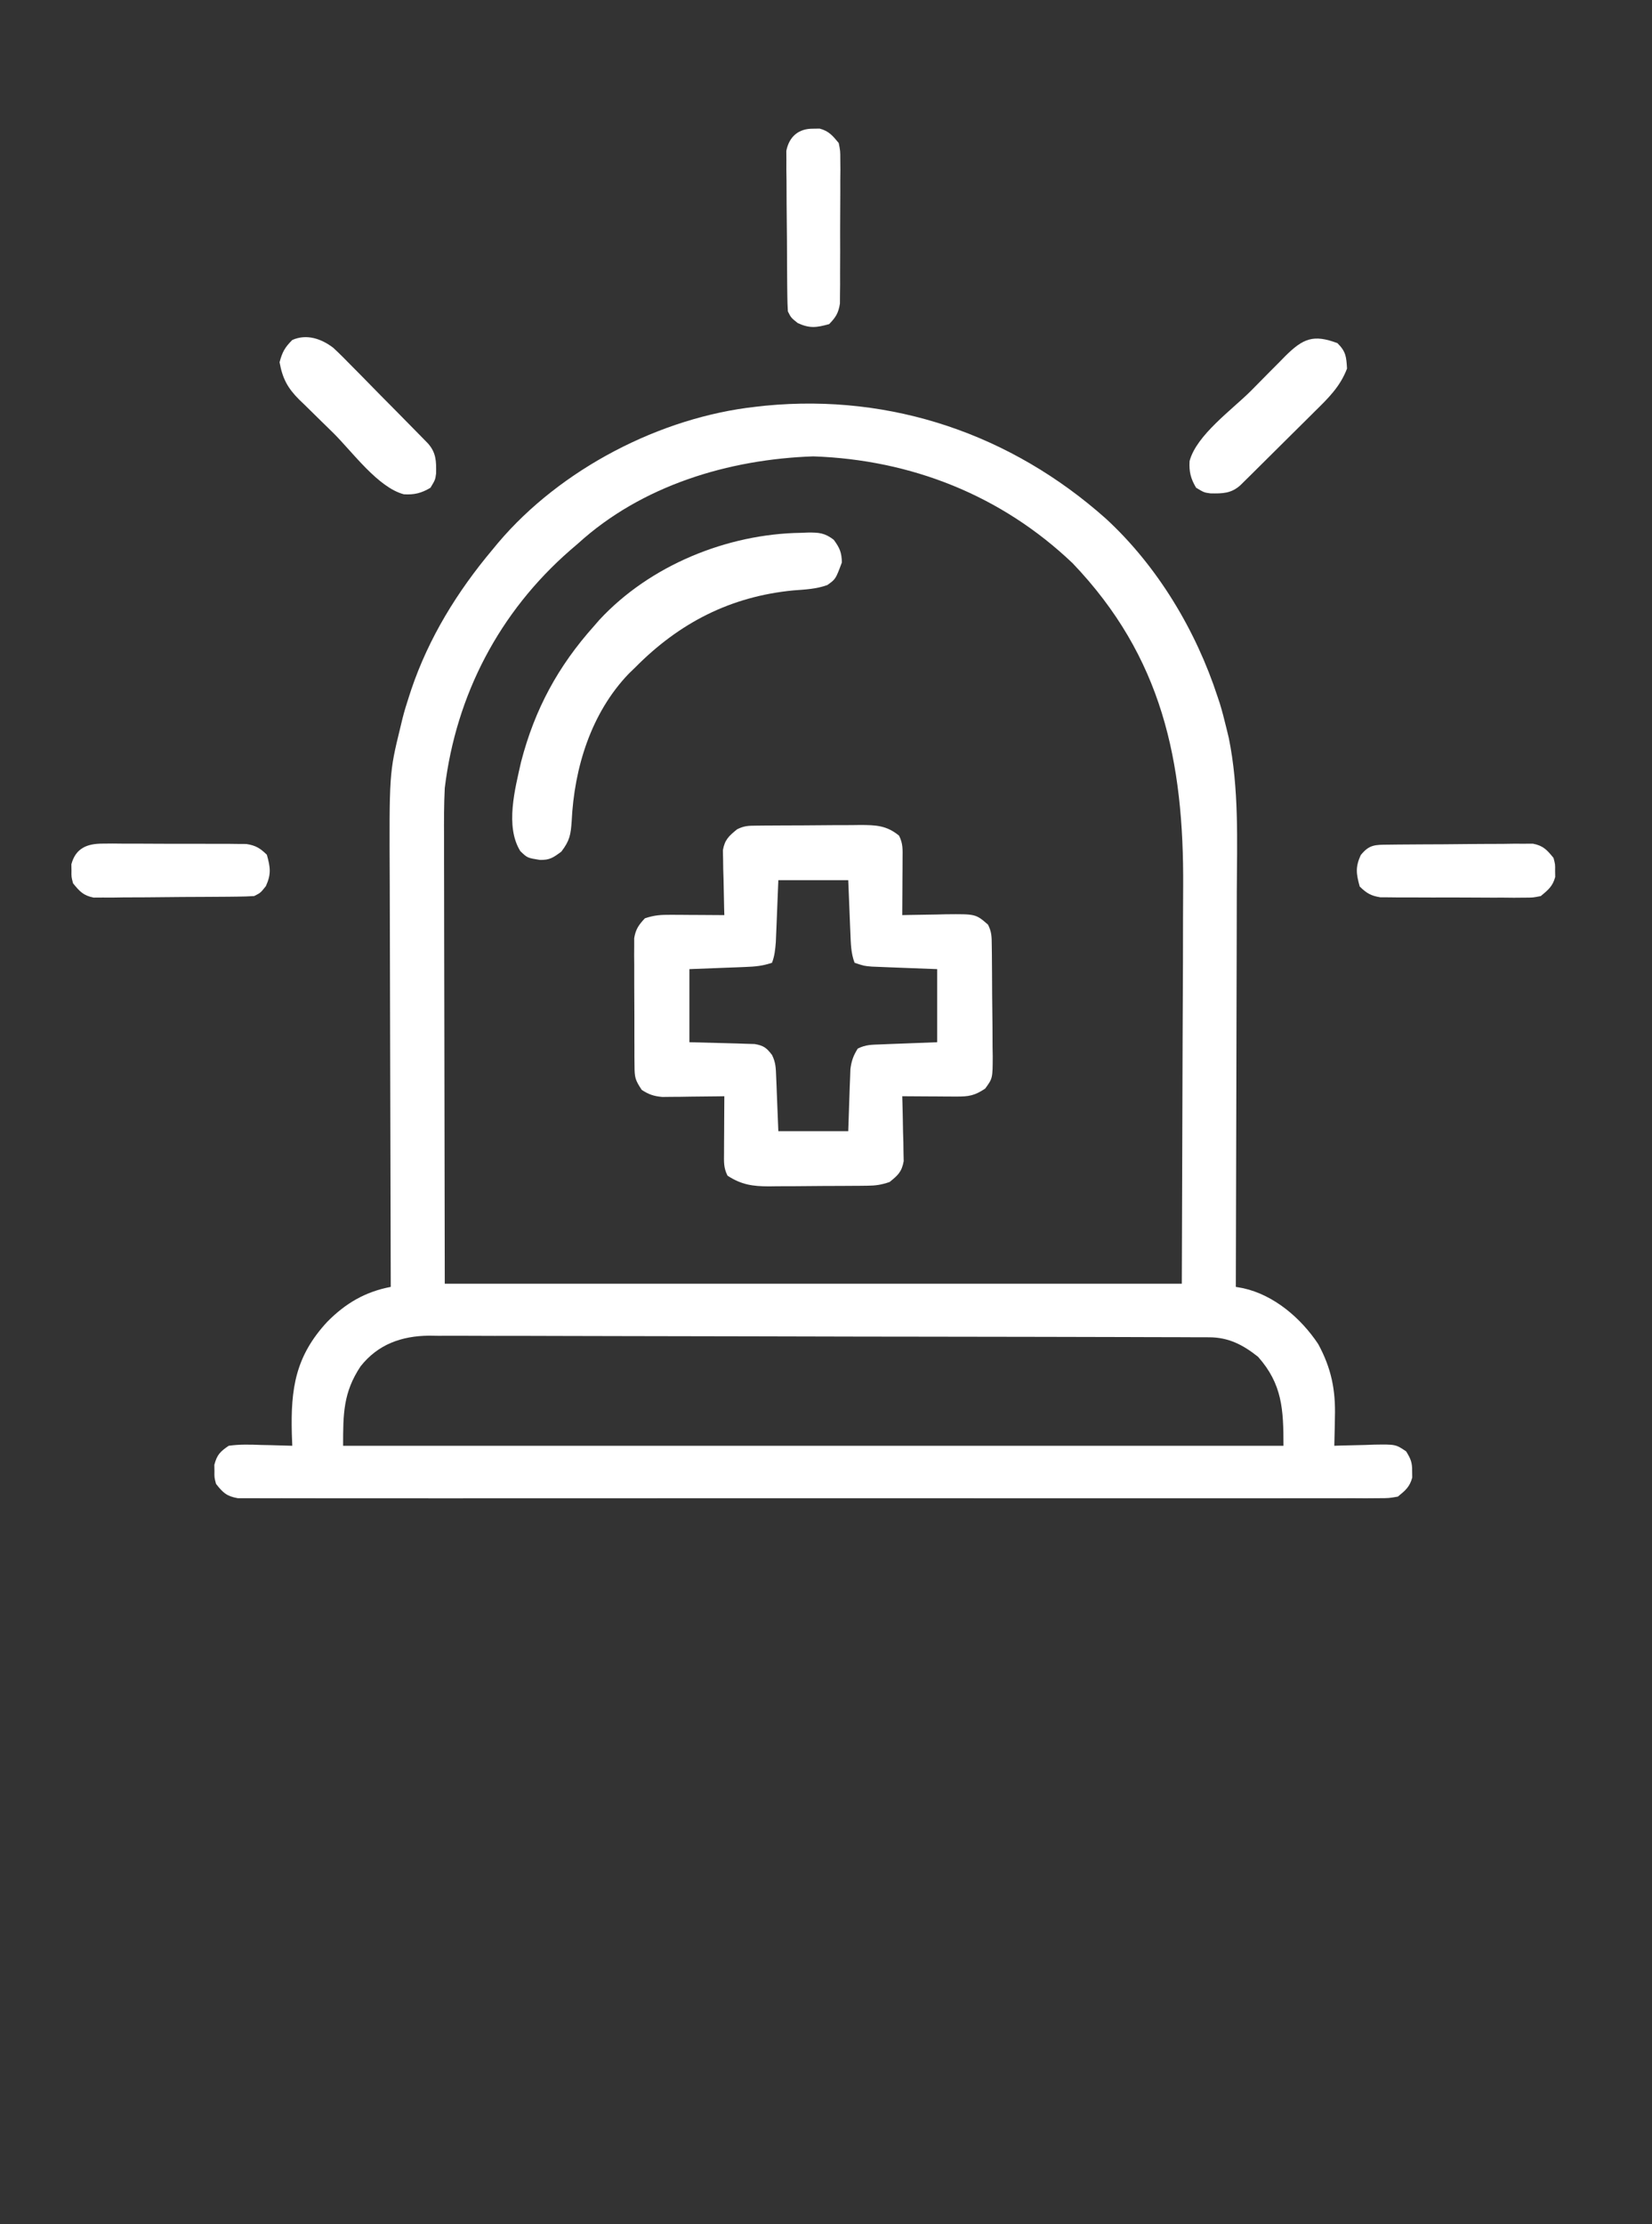
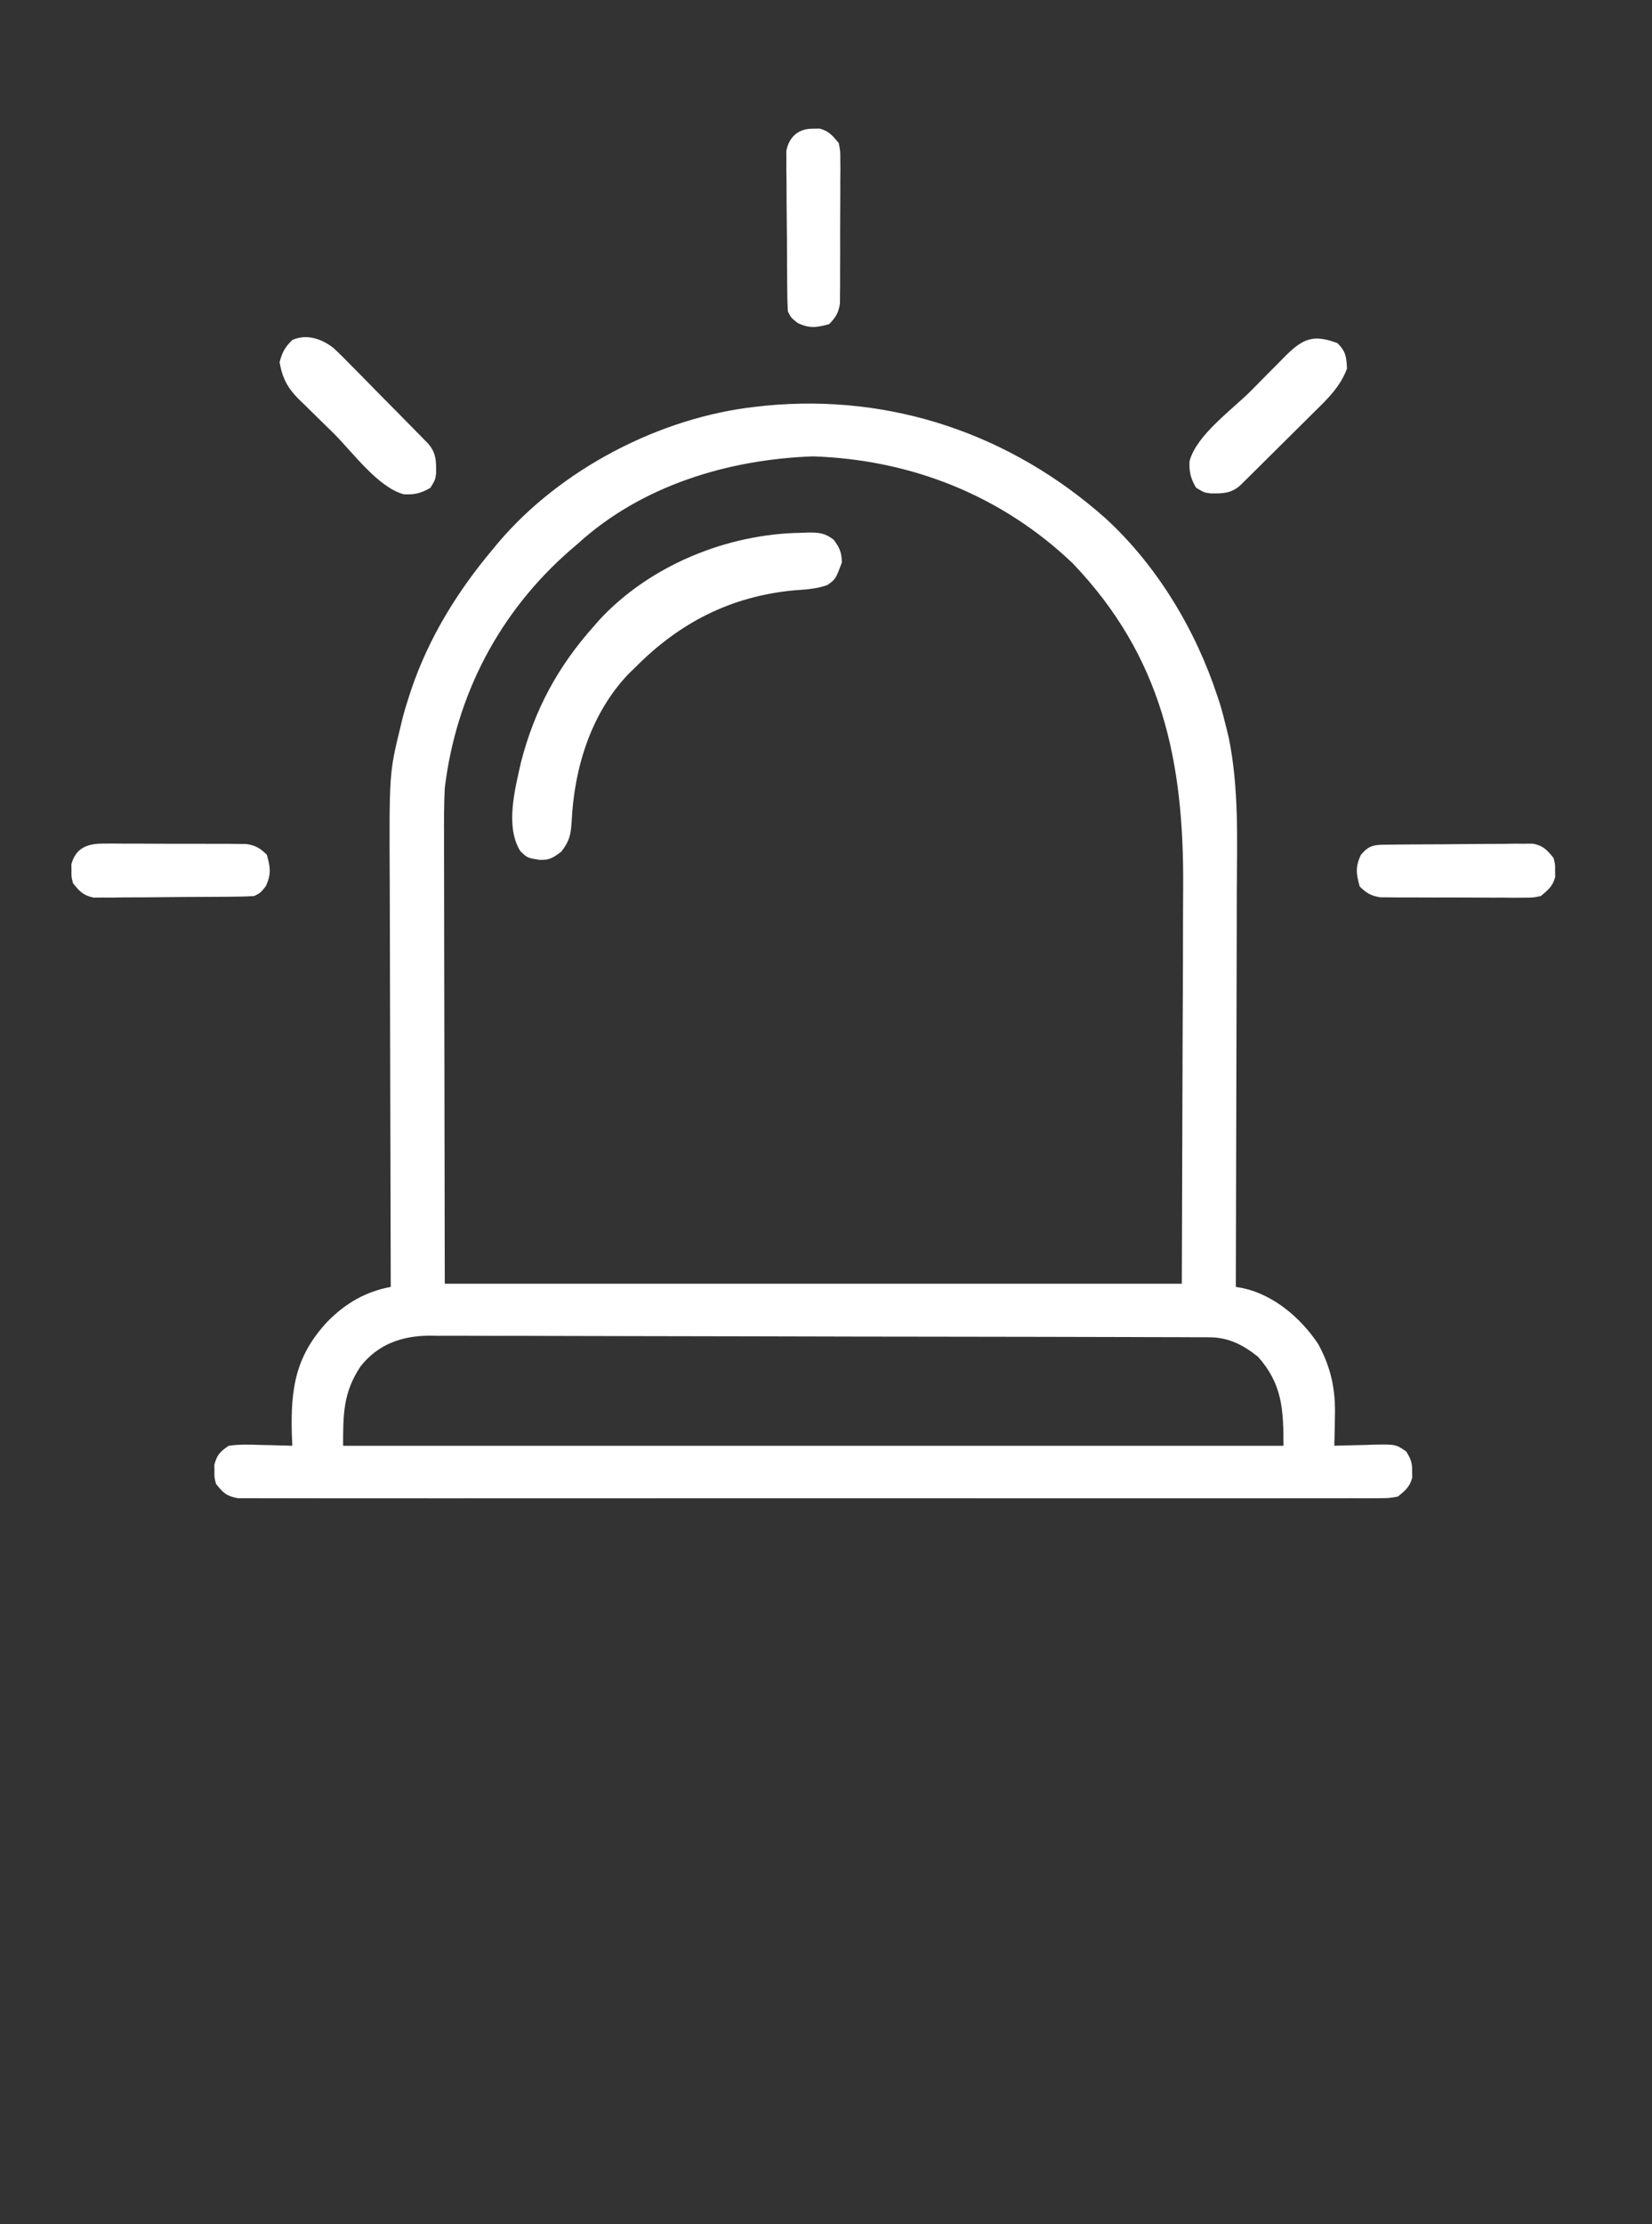
<svg xmlns="http://www.w3.org/2000/svg" version="1.1" width="520" height="700">
  <rect width="100%" height="100%" fill="#333333" stroke="none" />
  <path d="M0 0 C16.246 14.935 28.377 35.194 35.188 56.062 C35.422 56.763 35.656 57.464 35.897 58.186 C36.677 60.71 37.312 63.245 37.938 65.812 C38.323 67.392 38.323 67.392 38.716 69.003 C41.967 85.005 41.324 101.293 41.242 117.542 C41.223 121.923 41.221 126.303 41.218 130.683 C41.208 138.948 41.184 147.214 41.154 155.479 C41.12 164.902 41.103 174.324 41.088 183.746 C41.057 203.102 41.005 222.457 40.938 241.812 C41.686 241.947 42.435 242.081 43.207 242.219 C52.942 244.336 61.446 251.636 66.875 259.812 C70.997 267.413 72.385 274.271 72.125 282.875 C72.111 283.741 72.098 284.606 72.084 285.498 C72.049 287.603 71.995 289.708 71.938 291.812 C72.522 291.792 73.107 291.771 73.71 291.749 C76.369 291.666 79.028 291.614 81.688 291.562 C82.608 291.529 83.528 291.495 84.477 291.461 C91.272 291.362 91.272 291.362 94.547 293.578 C95.997 295.909 96.48 297.095 96.438 299.812 C96.448 300.473 96.458 301.132 96.469 301.812 C95.687 304.756 94.29 305.909 91.938 307.812 C89.086 308.314 89.086 308.314 85.709 308.316 C84.422 308.326 83.135 308.337 81.808 308.347 C80.376 308.339 78.945 308.33 77.513 308.32 C75.994 308.325 74.476 308.331 72.957 308.339 C68.778 308.356 64.599 308.348 60.42 308.335 C55.916 308.326 51.411 308.34 46.907 308.351 C38.08 308.369 29.253 308.365 20.426 308.354 C13.255 308.345 6.083 308.343 -1.089 308.348 C-2.109 308.348 -3.129 308.349 -4.179 308.35 C-6.25 308.351 -8.321 308.352 -10.393 308.354 C-29.827 308.365 -49.262 308.352 -68.696 308.33 C-85.382 308.312 -102.068 308.316 -118.754 308.334 C-138.118 308.355 -157.481 308.364 -176.845 308.352 C-178.908 308.35 -180.972 308.349 -183.036 308.348 C-184.051 308.347 -185.067 308.347 -186.113 308.346 C-193.279 308.342 -200.444 308.348 -207.61 308.358 C-216.339 308.369 -225.068 308.366 -233.797 308.345 C-238.253 308.334 -242.709 308.33 -247.165 308.343 C-251.241 308.355 -255.317 308.349 -259.393 308.327 C-260.871 308.323 -262.349 308.325 -263.826 308.335 C-265.829 308.347 -267.832 308.332 -269.834 308.316 C-270.948 308.315 -272.063 308.315 -273.211 308.314 C-276.716 307.698 -277.892 306.576 -280.062 303.812 C-280.594 301.812 -280.594 301.812 -280.562 299.812 C-280.573 299.152 -280.583 298.493 -280.594 297.812 C-279.756 294.659 -278.788 293.657 -276.062 291.812 C-272.633 291.323 -269.268 291.437 -265.812 291.562 C-264.877 291.581 -263.941 291.599 -262.977 291.617 C-260.671 291.664 -258.367 291.73 -256.062 291.812 C-256.109 290.569 -256.155 289.325 -256.203 288.043 C-256.58 273.808 -255.072 263.624 -245.062 252.812 C-239.309 246.981 -233.119 243.347 -225.062 241.812 C-225.065 241.015 -225.068 240.217 -225.071 239.395 C-225.137 219.911 -225.187 200.427 -225.218 180.943 C-225.233 171.521 -225.254 162.098 -225.289 152.675 C-225.319 144.455 -225.338 136.234 -225.345 128.013 C-225.349 123.668 -225.358 119.322 -225.38 114.977 C-225.55 80.13 -225.55 80.13 -222.062 65.812 C-221.825 64.829 -221.588 63.845 -221.344 62.831 C-220.769 60.58 -220.107 58.392 -219.375 56.188 C-219.122 55.41 -218.87 54.632 -218.609 53.83 C-213.088 37.513 -204.106 22.96 -193.062 9.812 C-192.475 9.101 -191.887 8.389 -191.281 7.656 C-171.649 -15.546 -140.255 -31.895 -110.062 -35.188 C-108.574 -35.352 -108.574 -35.352 -107.055 -35.52 C-67.317 -39.331 -29.741 -26.454 0 0 Z M-166.062 7.812 C-166.899 8.532 -167.736 9.251 -168.598 9.992 C-190.888 29.425 -204.492 55.468 -208.062 84.812 C-208.326 90.042 -208.317 95.261 -208.29 100.495 C-208.289 102.058 -208.289 103.622 -208.29 105.185 C-208.291 109.337 -208.279 113.488 -208.265 117.639 C-208.254 121.548 -208.253 125.457 -208.252 129.366 C-208.241 140.765 -208.213 152.164 -208.188 163.562 C-208.146 189.055 -208.105 214.548 -208.062 240.812 C-131.502 240.812 -54.943 240.812 23.938 240.812 C24.02 215.485 24.102 190.157 24.188 164.062 C24.224 156.1 24.26 148.138 24.298 139.935 C24.311 132.723 24.311 132.723 24.319 125.512 C24.323 122.329 24.338 119.147 24.36 115.965 C24.622 76.313 17.768 43.56 -10.438 14.062 C-32.844 -7.279 -61.23 -18.508 -92.062 -19.562 C-118.738 -18.651 -146.019 -10.409 -166.062 7.812 Z M-234.562 266.812 C-240.049 275.065 -240.062 281.821 -240.062 291.812 C-142.382 291.812 -44.703 291.812 55.938 291.812 C55.938 280.391 55.579 272.441 47.938 263.812 C43.204 260.054 38.686 257.694 32.567 257.675 C31.668 257.67 30.77 257.665 29.844 257.66 C28.362 257.659 28.362 257.659 26.849 257.659 C25.276 257.652 25.276 257.652 23.67 257.645 C20.138 257.632 16.605 257.626 13.072 257.62 C10.546 257.612 8.02 257.603 5.494 257.595 C-2.1 257.571 -9.694 257.556 -17.288 257.543 C-19.434 257.539 -21.579 257.535 -23.725 257.531 C-37.052 257.506 -50.38 257.484 -63.708 257.471 C-66.795 257.468 -69.882 257.465 -72.969 257.462 C-74.12 257.461 -74.12 257.461 -75.294 257.46 C-87.716 257.447 -100.137 257.414 -112.559 257.373 C-125.317 257.33 -138.075 257.307 -150.833 257.301 C-157.994 257.298 -165.155 257.286 -172.316 257.253 C-179.056 257.222 -185.795 257.217 -192.535 257.229 C-195.006 257.229 -197.477 257.221 -199.948 257.203 C-203.328 257.18 -206.706 257.189 -210.085 257.204 C-211.058 257.191 -212.031 257.177 -213.033 257.162 C-221.7 257.262 -229.069 259.878 -234.562 266.812 Z " fill="#fff" transform="translate(348.062,163.188)" />
-   <path d="M0 0 C0.865 -0.01 1.729 -0.019 2.62 -0.029 C4.025 -0.035 4.025 -0.035 5.458 -0.042 C6.42 -0.048 7.382 -0.053 8.373 -0.059 C10.411 -0.069 12.45 -0.075 14.488 -0.079 C17.603 -0.089 20.717 -0.12 23.831 -0.151 C25.811 -0.158 27.79 -0.163 29.77 -0.167 C30.701 -0.179 31.631 -0.192 32.59 -0.204 C37.463 -0.188 40.893 -0.09 44.813 3.161 C46.092 5.718 45.927 7.529 45.911 10.388 C45.906 11.935 45.906 11.935 45.901 13.513 C45.889 15.133 45.889 15.133 45.876 16.786 C45.871 17.874 45.867 18.962 45.862 20.083 C45.85 22.776 45.834 25.468 45.813 28.161 C46.774 28.138 46.774 28.138 47.753 28.114 C50.669 28.051 53.585 28.012 56.501 27.974 C57.508 27.948 58.516 27.923 59.553 27.897 C68.953 27.804 68.953 27.804 72.813 31.161 C73.996 33.527 73.958 35 73.99 37.639 C74.009 39.031 74.009 39.031 74.029 40.451 C74.037 41.456 74.044 42.461 74.052 43.497 C74.06 44.528 74.068 45.559 74.076 46.621 C74.09 48.805 74.101 50.989 74.108 53.173 C74.126 56.516 74.17 59.858 74.214 63.2 C74.224 65.32 74.232 67.44 74.239 69.56 C74.257 70.561 74.274 71.562 74.292 72.593 C74.27 79.536 74.27 79.536 71.912 82.761 C68.594 84.974 66.772 85.282 62.805 85.259 C61.819 85.256 60.833 85.252 59.817 85.249 C58.785 85.241 57.752 85.232 56.688 85.224 C55.128 85.217 55.128 85.217 53.536 85.21 C50.962 85.198 48.387 85.182 45.813 85.161 C45.845 86.175 45.845 86.175 45.877 87.209 C45.96 90.276 46.012 93.343 46.063 96.411 C46.097 97.475 46.13 98.538 46.165 99.634 C46.184 101.171 46.184 101.171 46.204 102.739 C46.235 104.153 46.235 104.153 46.267 105.596 C45.676 108.938 44.433 110.074 41.813 112.161 C39.108 113.063 37.495 113.296 34.712 113.322 C33.48 113.337 33.48 113.337 32.224 113.351 C31.339 113.356 30.455 113.36 29.544 113.364 C28.63 113.37 27.716 113.376 26.775 113.382 C24.841 113.391 22.906 113.398 20.972 113.401 C18.022 113.411 15.073 113.442 12.124 113.474 C10.243 113.48 8.362 113.485 6.481 113.489 C5.603 113.502 4.725 113.514 3.82 113.527 C-1.257 113.508 -4.803 113.022 -9.187 110.161 C-10.465 107.604 -10.3 105.794 -10.284 102.935 C-10.281 101.903 -10.278 100.872 -10.275 99.81 C-10.266 98.729 -10.258 97.649 -10.249 96.536 C-10.245 95.448 -10.24 94.36 -10.236 93.239 C-10.224 90.546 -10.207 87.854 -10.187 85.161 C-10.832 85.172 -11.478 85.182 -12.143 85.193 C-15.074 85.235 -18.005 85.26 -20.937 85.286 C-21.953 85.303 -22.968 85.32 -24.015 85.337 C-24.995 85.343 -25.974 85.35 -26.984 85.356 C-27.884 85.367 -28.785 85.377 -29.713 85.388 C-32.393 85.142 -33.941 84.628 -36.187 83.161 C-38.3 79.991 -38.441 79.199 -38.461 75.57 C-38.471 74.642 -38.48 73.714 -38.49 72.758 C-38.489 71.758 -38.488 70.758 -38.488 69.728 C-38.494 68.183 -38.494 68.183 -38.501 66.608 C-38.506 64.43 -38.507 62.252 -38.502 60.074 C-38.499 56.74 -38.523 53.407 -38.548 50.073 C-38.55 47.958 -38.551 45.843 -38.55 43.728 C-38.559 42.73 -38.568 41.732 -38.578 40.703 C-38.572 39.772 -38.565 38.841 -38.559 37.882 C-38.56 37.065 -38.56 36.248 -38.561 35.406 C-38.091 32.589 -37.133 31.228 -35.187 29.161 C-32.187 28.161 -30.213 28.045 -27.081 28.063 C-26.098 28.067 -25.115 28.07 -24.103 28.073 C-22.567 28.086 -22.567 28.086 -20.999 28.099 C-19.446 28.105 -19.446 28.105 -17.861 28.112 C-15.303 28.124 -12.745 28.141 -10.187 28.161 C-10.208 27.485 -10.229 26.81 -10.25 26.113 C-10.333 23.046 -10.385 19.979 -10.437 16.911 C-10.47 15.848 -10.504 14.784 -10.538 13.688 C-10.551 12.664 -10.564 11.639 -10.577 10.583 C-10.598 9.64 -10.619 8.698 -10.641 7.727 C-10.053 4.406 -8.755 3.268 -6.187 1.161 C-3.888 0.012 -2.557 0.023 0 0 Z M6.813 17.161 C6.525 24.221 6.525 24.221 6.245 31.281 C6.207 32.165 6.169 33.048 6.13 33.958 C6.093 34.859 6.056 35.759 6.019 36.688 C5.826 39.006 5.649 40.988 4.813 43.161 C1.83 44.156 -0.387 44.357 -3.511 44.478 C-4.437 44.516 -5.364 44.554 -6.318 44.593 C-7.492 44.636 -8.665 44.679 -9.874 44.724 C-13.607 44.868 -17.341 45.012 -21.187 45.161 C-21.187 52.751 -21.187 60.341 -21.187 68.161 C-13.753 68.371 -13.753 68.371 -6.318 68.549 C-5.392 68.582 -4.465 68.615 -3.511 68.649 C-2.089 68.689 -2.089 68.689 -0.639 68.729 C2.203 69.23 3.074 69.908 4.813 72.161 C6.044 74.622 6.019 76.419 6.13 79.169 C6.187 80.501 6.187 80.501 6.245 81.861 C6.31 83.556 6.31 83.556 6.376 85.286 C6.52 88.875 6.664 92.464 6.813 96.161 C14.073 96.161 21.333 96.161 28.813 96.161 C29.062 89.101 29.062 89.101 29.291 82.041 C29.327 81.158 29.362 80.274 29.399 79.364 C29.431 78.464 29.462 77.563 29.494 76.635 C29.829 74.037 30.418 72.367 31.813 70.161 C34.33 68.903 36.226 68.953 39.04 68.845 C39.969 68.807 40.898 68.769 41.855 68.729 C43.037 68.686 44.22 68.643 45.438 68.599 C49.192 68.454 52.946 68.31 56.813 68.161 C56.813 60.571 56.813 52.981 56.813 45.161 C49.379 44.872 49.379 44.872 41.945 44.593 C41.018 44.555 40.092 44.517 39.137 44.478 C38.19 44.441 37.242 44.404 36.265 44.366 C33.813 44.161 33.813 44.161 30.813 43.161 C29.667 40.18 29.626 37.126 29.497 33.958 C29.44 32.633 29.44 32.633 29.381 31.281 C29.338 30.169 29.295 29.057 29.251 27.911 C29.106 24.364 28.962 20.816 28.813 17.161 C21.553 17.161 14.293 17.161 6.813 17.161 Z " fill="#fff" transform="translate(238.187,259.839)" />
  <path d="M0 0 C0.703 -0.029 1.405 -0.058 2.129 -0.088 C5.627 -0.131 7.498 0.022 10.309 2.184 C12.184 4.733 12.799 6.139 12.875 9.312 C10.913 14.58 10.913 14.58 8.281 16.438 C4.787 17.708 1.239 17.839 -2.438 18.125 C-22.19 20.033 -38.289 28.334 -52.125 42.312 C-52.793 42.958 -53.46 43.604 -54.148 44.27 C-66.087 56.668 -71.385 73.988 -72.179 90.778 C-72.468 94.998 -72.792 96.877 -75.438 100.336 C-78.011 102.229 -79.065 103 -82.188 102.938 C-86.125 102.312 -86.125 102.312 -88.344 100.172 C-93.202 92.373 -89.985 80.502 -88.094 72.035 C-83.797 55.523 -76.502 42.023 -65.125 29.312 C-64.586 28.691 -64.047 28.07 -63.492 27.43 C-47.567 10.224 -23.21 0.323 0 0 Z " fill="#fff" transform="translate(252.125,167.688)" />
  <path d="M0 0 C2.661 2.661 2.785 4.271 3 8 C0.832 13.71 -2.954 17.36 -7.223 21.551 C-7.924 22.25 -8.625 22.95 -9.348 23.67 C-10.824 25.14 -12.305 26.607 -13.788 28.07 C-16.065 30.315 -18.331 32.572 -20.596 34.83 C-22.033 36.258 -23.471 37.686 -24.91 39.113 C-25.59 39.789 -26.271 40.465 -26.971 41.162 C-27.602 41.783 -28.233 42.404 -28.883 43.044 C-29.438 43.592 -29.993 44.141 -30.565 44.705 C-33.461 47.318 -36.192 47.346 -40.023 47.27 C-42 47 -42 47 -44.5 45.5 C-46.199 42.668 -46.759 40.415 -46.555 37.103 C-44.396 28.923 -33.114 20.893 -27.211 14.971 C-25.365 13.115 -23.53 11.249 -21.695 9.383 C-20.514 8.195 -19.331 7.007 -18.148 5.82 C-17.606 5.265 -17.063 4.71 -16.504 4.138 C-10.841 -1.491 -7.589 -2.864 0 0 Z " fill="#fff" transform="translate(421,108)" />
  <path d="M0 0 C2.058 1.908 4.024 3.88 5.976 5.897 C6.697 6.622 7.417 7.347 8.159 8.093 C10.446 10.402 12.715 12.727 14.984 15.053 C16.533 16.618 18.082 18.182 19.633 19.744 C22.454 22.6 25.275 25.455 28.077 28.328 C28.64 28.904 29.203 29.48 29.783 30.073 C32.406 33.001 32.456 35.706 32.379 39.576 C32.109 41.553 32.109 41.553 30.609 44.053 C27.778 45.752 25.524 46.312 22.212 46.108 C14.077 43.96 6 32.736 0.08 26.874 C-1.156 25.655 -2.397 24.441 -3.644 23.232 C-5.465 21.466 -7.269 19.683 -9.07 17.897 C-9.626 17.364 -10.181 16.832 -10.753 16.283 C-14.344 12.672 -15.965 9.705 -16.891 4.553 C-16.034 1.339 -15.241 -0.097 -12.891 -2.447 C-8.384 -4.45 -3.731 -2.856 0 0 Z " fill="#fff" transform="translate(104.891,109.447)" />
  <path d="M0 0 C1.048 -0.013 2.096 -0.026 3.176 -0.039 C4.312 -0.046 5.449 -0.054 6.62 -0.061 C7.784 -0.069 8.948 -0.077 10.147 -0.086 C12.614 -0.1 15.08 -0.11 17.546 -0.118 C21.324 -0.135 25.1 -0.179 28.877 -0.223 C31.271 -0.234 33.664 -0.242 36.057 -0.249 C37.19 -0.266 38.322 -0.284 39.489 -0.302 C40.543 -0.299 41.597 -0.296 42.684 -0.293 C43.61 -0.299 44.537 -0.305 45.492 -0.311 C48.729 0.326 49.92 1.652 51.971 4.177 C52.502 6.177 52.502 6.177 52.471 8.177 C52.482 8.837 52.492 9.497 52.502 10.177 C51.729 13.087 50.267 14.27 47.971 16.177 C45.505 16.678 45.505 16.678 42.715 16.679 C41.144 16.693 41.144 16.693 39.54 16.707 C38.414 16.696 37.288 16.685 36.127 16.673 C34.386 16.675 34.386 16.675 32.609 16.678 C30.154 16.676 27.7 16.664 25.245 16.644 C21.485 16.615 17.727 16.623 13.967 16.636 C11.583 16.63 9.199 16.621 6.815 16.611 C5.689 16.614 4.563 16.616 3.402 16.619 C2.355 16.607 1.307 16.594 0.227 16.581 C-0.694 16.576 -1.614 16.57 -2.563 16.565 C-5.528 16.099 -6.889 15.262 -9.029 13.177 C-10.133 9.204 -10.444 7.087 -8.716 3.302 C-6.039 -0.07 -4.133 0.044 0 0 Z " fill="#fff" transform="translate(437.029,265.823)" />
  <path d="M0 0 C1.572 -0.014 1.572 -0.014 3.175 -0.028 C4.302 -0.017 5.428 -0.006 6.588 0.006 C7.749 0.004 8.91 0.003 10.107 0.001 C12.561 0.003 15.016 0.014 17.47 0.035 C21.23 0.064 24.988 0.056 28.748 0.043 C31.132 0.049 33.516 0.057 35.9 0.068 C37.027 0.065 38.153 0.062 39.313 0.059 C40.361 0.072 41.409 0.085 42.488 0.098 C43.409 0.103 44.329 0.108 45.278 0.114 C48.243 0.58 49.604 1.417 51.744 3.502 C52.848 7.475 53.16 9.592 51.432 13.377 C49.744 15.502 49.744 15.502 47.744 16.502 C46.07 16.612 44.393 16.661 42.715 16.679 C41.667 16.692 40.619 16.704 39.539 16.718 C38.403 16.725 37.267 16.732 36.096 16.74 C34.932 16.748 33.768 16.756 32.568 16.764 C30.102 16.778 27.635 16.789 25.169 16.797 C21.392 16.814 17.615 16.858 13.838 16.902 C11.445 16.912 9.051 16.921 6.658 16.927 C5.526 16.945 4.393 16.963 3.227 16.981 C2.172 16.978 1.118 16.975 0.032 16.972 C-0.895 16.978 -1.822 16.983 -2.776 16.989 C-6.013 16.353 -7.205 15.026 -9.256 12.502 C-9.787 10.502 -9.787 10.502 -9.756 8.502 C-9.771 7.512 -9.771 7.512 -9.787 6.502 C-8.443 1.441 -4.849 0.001 0 0 Z " fill="#fff" transform="translate(32.256,265.498)" />
  <path d="M0 0 C0.66 -0.01 1.32 -0.021 2 -0.031 C4.91 0.742 6.093 2.204 8 4.5 C8.501 6.966 8.501 6.966 8.502 9.756 C8.511 10.804 8.52 11.852 8.53 12.931 C8.519 14.057 8.508 15.184 8.496 16.344 C8.498 17.505 8.499 18.666 8.501 19.863 C8.499 22.317 8.487 24.772 8.467 27.226 C8.438 30.986 8.446 34.744 8.459 38.504 C8.453 40.888 8.444 43.272 8.434 45.656 C8.437 46.782 8.439 47.908 8.442 49.069 C8.423 50.641 8.423 50.641 8.404 52.244 C8.399 53.165 8.393 54.085 8.388 55.034 C7.922 57.999 7.085 59.36 5 61.5 C1.027 62.604 -1.09 62.915 -4.875 61.188 C-7 59.5 -7 59.5 -8 57.5 C-8.111 55.826 -8.159 54.148 -8.177 52.471 C-8.19 51.423 -8.203 50.375 -8.216 49.295 C-8.223 48.159 -8.231 47.022 -8.238 45.852 C-8.246 44.687 -8.254 43.523 -8.263 42.324 C-8.277 39.858 -8.287 37.391 -8.295 34.925 C-8.312 31.147 -8.356 27.371 -8.4 23.594 C-8.411 21.201 -8.419 18.807 -8.426 16.414 C-8.443 15.282 -8.461 14.149 -8.479 12.983 C-8.476 11.928 -8.473 10.874 -8.47 9.788 C-8.476 8.861 -8.482 7.934 -8.488 6.98 C-7.596 2.448 -4.588 -0.072 0 0 Z " fill="#fff" transform="translate(256,40.5)" />
</svg>